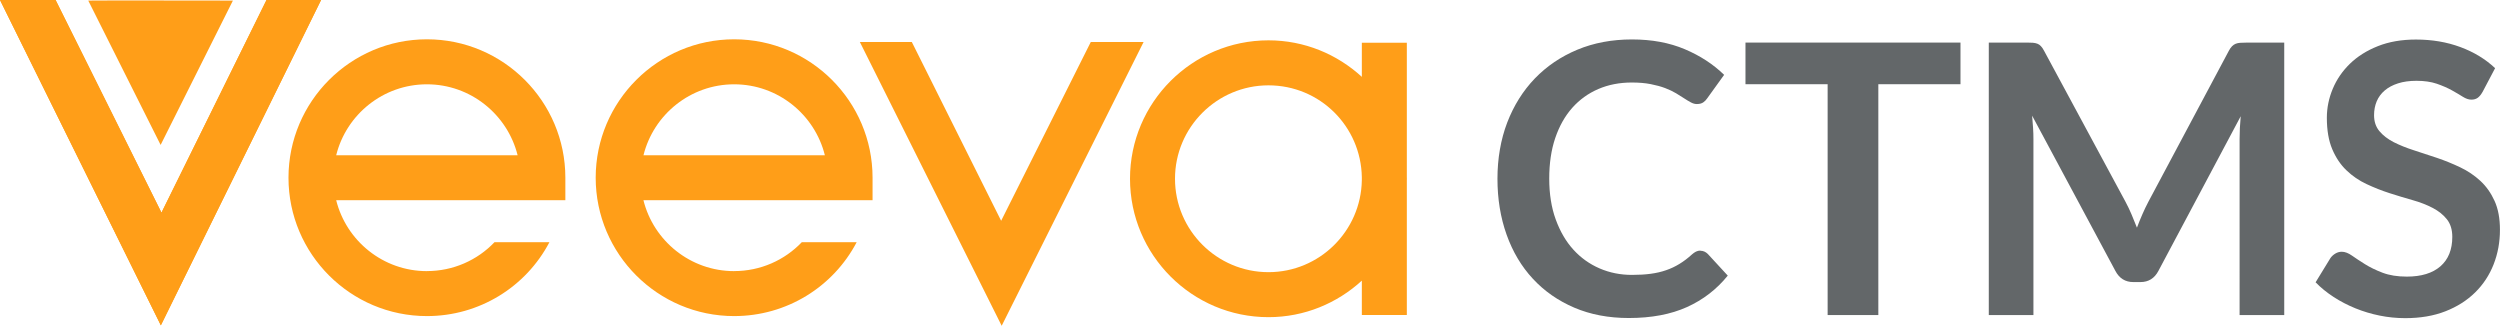
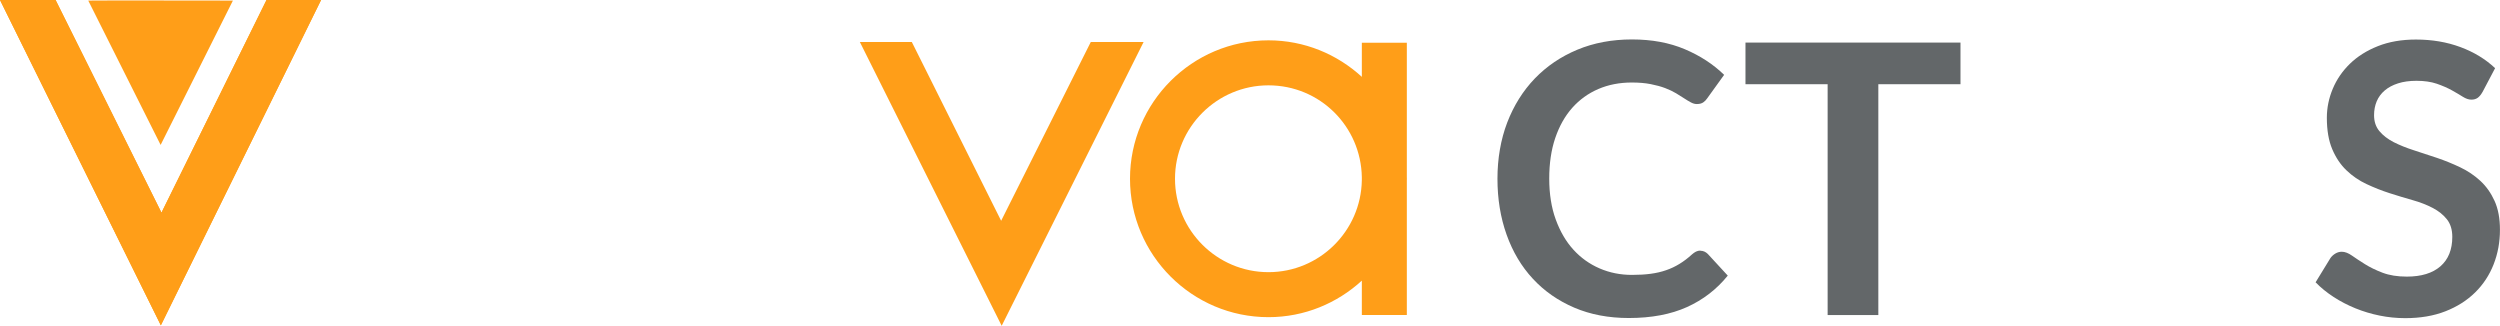
<svg xmlns="http://www.w3.org/2000/svg" id="Layer_1" data-name="Layer 1" viewBox="0 0 557.21 72.61">
  <defs>
    <style>
      .cls-1 {
        fill: #ff9e18;
      }

      .cls-2 {
        fill: #636769;
      }
    </style>
  </defs>
  <g>
    <g>
      <path class="cls-1" d="M254.89,9.36h-11.77l-19.98,39.85-19.91-39.85h-11.58c12.49,24.98,31.61,63.25,31.61,63.25l31.63-63.25Z" />
-       <path class="cls-1" d="M163.63,60.43c-9.75,0-17.97-6.75-20.22-15.81h51.07v-5.01c0-17.01-13.84-30.85-30.85-30.85s-30.86,13.84-30.86,30.85,13.85,30.84,30.86,30.84c11.7,0,22.08-6.5,27.31-16.47h-12.23c-3.83,4.01-9.2,6.44-15.08,6.44M163.63,18.79c9.76,0,17.97,6.75,20.22,15.82h-40.43c2.25-9.07,10.46-15.82,20.22-15.82" />
      <path class="cls-1" d="M313.57,39.84c0-.11-.01-.22-.01-.35V9.53h-10.03v7.6c-5.5-5.04-12.79-8.14-20.81-8.14-17.01,0-30.86,13.84-30.86,30.85s13.85,30.85,30.86,30.85c8.03,0,15.31-3.11,20.81-8.14v7.66h10.03v-30.03c0-.11.01-.23.01-.34M282.72,60.66c-11.49,0-20.83-9.35-20.83-20.82s9.35-20.82,20.83-20.82,20.62,9.16,20.81,20.47v.69c-.19,11.32-9.44,20.48-20.81,20.48" />
-       <path class="cls-1" d="M95.15,60.43c-9.76,0-17.97-6.75-20.22-15.81h51.08v-5.01c0-17.01-13.84-30.85-30.85-30.85s-30.86,13.84-30.86,30.85,13.84,30.84,30.86,30.84c11.68,0,22.07-6.5,27.3-16.47h-12.24c-3.82,4.01-9.2,6.44-15.07,6.44M95.15,18.79c9.75,0,17.96,6.75,20.22,15.82h-40.44c2.25-9.07,10.46-15.82,20.22-15.82" />
    </g>
    <polygon class="cls-1" points="0 0 12.39 0 35.99 47.4 59.4 0 71.56 0 35.85 72.51 0 0" />
    <polygon class="cls-1" points="0 0 12.39 0 35.99 47.4 59.4 0 71.56 0 35.85 72.51 0 0" />
    <path class="cls-1" d="M19.67.13l16.13,32.17L51.91.13S19.67.08,19.67.13Z" />
  </g>
  <g>
    <path class="cls-2" d="M379,55.89c.62,0,1.16.24,1.64.71l4.45,4.83c-2.46,3.05-5.5,5.39-9.09,7.01s-7.92,2.44-12.96,2.44c-4.51,0-8.56-.77-12.16-2.31-3.6-1.54-6.67-3.68-9.22-6.43-2.55-2.74-4.5-6.02-5.86-9.83-1.36-3.81-2.04-7.97-2.04-12.47s.73-8.74,2.18-12.54c1.46-3.79,3.51-7.06,6.15-9.81,2.65-2.74,5.8-4.88,9.47-6.41,3.67-1.53,7.73-2.29,12.18-2.29s8.35.73,11.78,2.18,6.35,3.36,8.76,5.71l-3.78,5.25c-.22.34-.51.63-.86.88-.35.25-.83.38-1.45.38-.42,0-.85-.12-1.3-.36-.45-.24-.94-.53-1.47-.88-.53-.35-1.15-.74-1.85-1.16s-1.51-.8-2.44-1.16c-.92-.35-1.99-.64-3.21-.88-1.22-.24-2.62-.36-4.22-.36-2.72,0-5.2.48-7.46,1.45-2.25.97-4.19,2.37-5.82,4.2-1.62,1.83-2.88,4.07-3.78,6.72-.9,2.65-1.34,5.66-1.34,9.05s.48,6.46,1.45,9.11c.97,2.66,2.27,4.9,3.93,6.72,1.65,1.82,3.6,3.21,5.84,4.18,2.24.97,4.65,1.45,7.22,1.45,1.54,0,2.93-.08,4.18-.25,1.25-.17,2.39-.43,3.44-.8,1.05-.36,2.04-.83,2.98-1.41.94-.57,1.87-1.28,2.79-2.12.28-.25.57-.45.88-.61.31-.15.63-.23.97-.23Z" />
    <path class="cls-2" d="M436.96,18.77h-18.31v51.45h-11.3V18.77h-18.31v-9.28h47.92v9.28Z" />
-     <path class="cls-2" d="M509.12,9.49v60.73h-9.95V30.99c0-1.57.08-3.26.25-5.08l-18.35,34.48c-.87,1.65-2.2,2.48-3.99,2.48h-1.6c-1.79,0-3.12-.83-3.99-2.48l-18.56-34.61c.08.92.15,1.83.21,2.73.06.9.08,1.72.08,2.48v39.23h-9.95V9.49h8.53c.5,0,.94.01,1.3.04.36.03.69.1.99.21s.56.29.8.55c.24.25.47.59.69,1.01l18.19,33.73c.48.9.92,1.82,1.32,2.77.41.95.8,1.93,1.2,2.94.39-1.04.8-2.04,1.22-3,.42-.97.87-1.9,1.34-2.79l17.93-33.64c.22-.42.46-.76.71-1.01s.52-.43.82-.55.62-.18.99-.21c.36-.03.8-.04,1.3-.04h8.53Z" />
    <path class="cls-2" d="M553.3,20.53c-.34.59-.69,1.01-1.07,1.28-.38.27-.85.4-1.41.4-.59,0-1.23-.22-1.91-.65-.69-.43-1.5-.92-2.46-1.45s-2.07-1.01-3.34-1.45c-1.27-.43-2.78-.65-4.51-.65-1.57,0-2.94.19-4.12.57s-2.16.9-2.96,1.58-1.39,1.48-1.79,2.42c-.39.94-.59,1.97-.59,3.09,0,1.43.4,2.62,1.2,3.57.8.95,1.85,1.76,3.17,2.44,1.32.67,2.81,1.27,4.49,1.81,1.68.53,3.4,1.1,5.17,1.7,1.76.6,3.49,1.3,5.17,2.1,1.68.8,3.18,1.81,4.49,3.02s2.37,2.71,3.17,4.47c.8,1.76,1.2,3.91,1.2,6.43,0,2.75-.47,5.31-1.41,7.71-.94,2.39-2.31,4.48-4.12,6.26-1.81,1.78-4.01,3.18-6.62,4.2-2.6,1.02-5.59,1.53-8.95,1.53-1.93,0-3.84-.19-5.71-.57-1.88-.38-3.67-.92-5.4-1.62-1.72-.7-3.34-1.54-4.85-2.52-1.51-.98-2.86-2.07-4.03-3.28l3.32-5.42c.28-.39.64-.72,1.09-.99.45-.27.92-.4,1.43-.4.7,0,1.46.29,2.27.86.81.57,1.78,1.21,2.9,1.91s2.43,1.34,3.93,1.91c1.5.57,3.3.86,5.4.86,3.22,0,5.71-.76,7.48-2.29,1.76-1.53,2.65-3.72,2.65-6.57,0-1.6-.4-2.9-1.2-3.91-.8-1.01-1.85-1.85-3.17-2.54-1.32-.69-2.81-1.27-4.49-1.74-1.68-.48-3.39-.99-5.12-1.55-1.74-.56-3.44-1.23-5.12-2.02-1.68-.78-3.18-1.81-4.49-3.07-1.32-1.26-2.37-2.83-3.17-4.72-.8-1.89-1.2-4.22-1.2-6.99,0-2.21.44-4.37,1.32-6.47.88-2.1,2.16-3.96,3.84-5.59s3.75-2.93,6.22-3.91c2.46-.98,5.29-1.47,8.48-1.47,3.58,0,6.89.56,9.91,1.68,3.02,1.12,5.6,2.69,7.73,4.7l-2.81,5.33Z" />
  </g>
</svg>